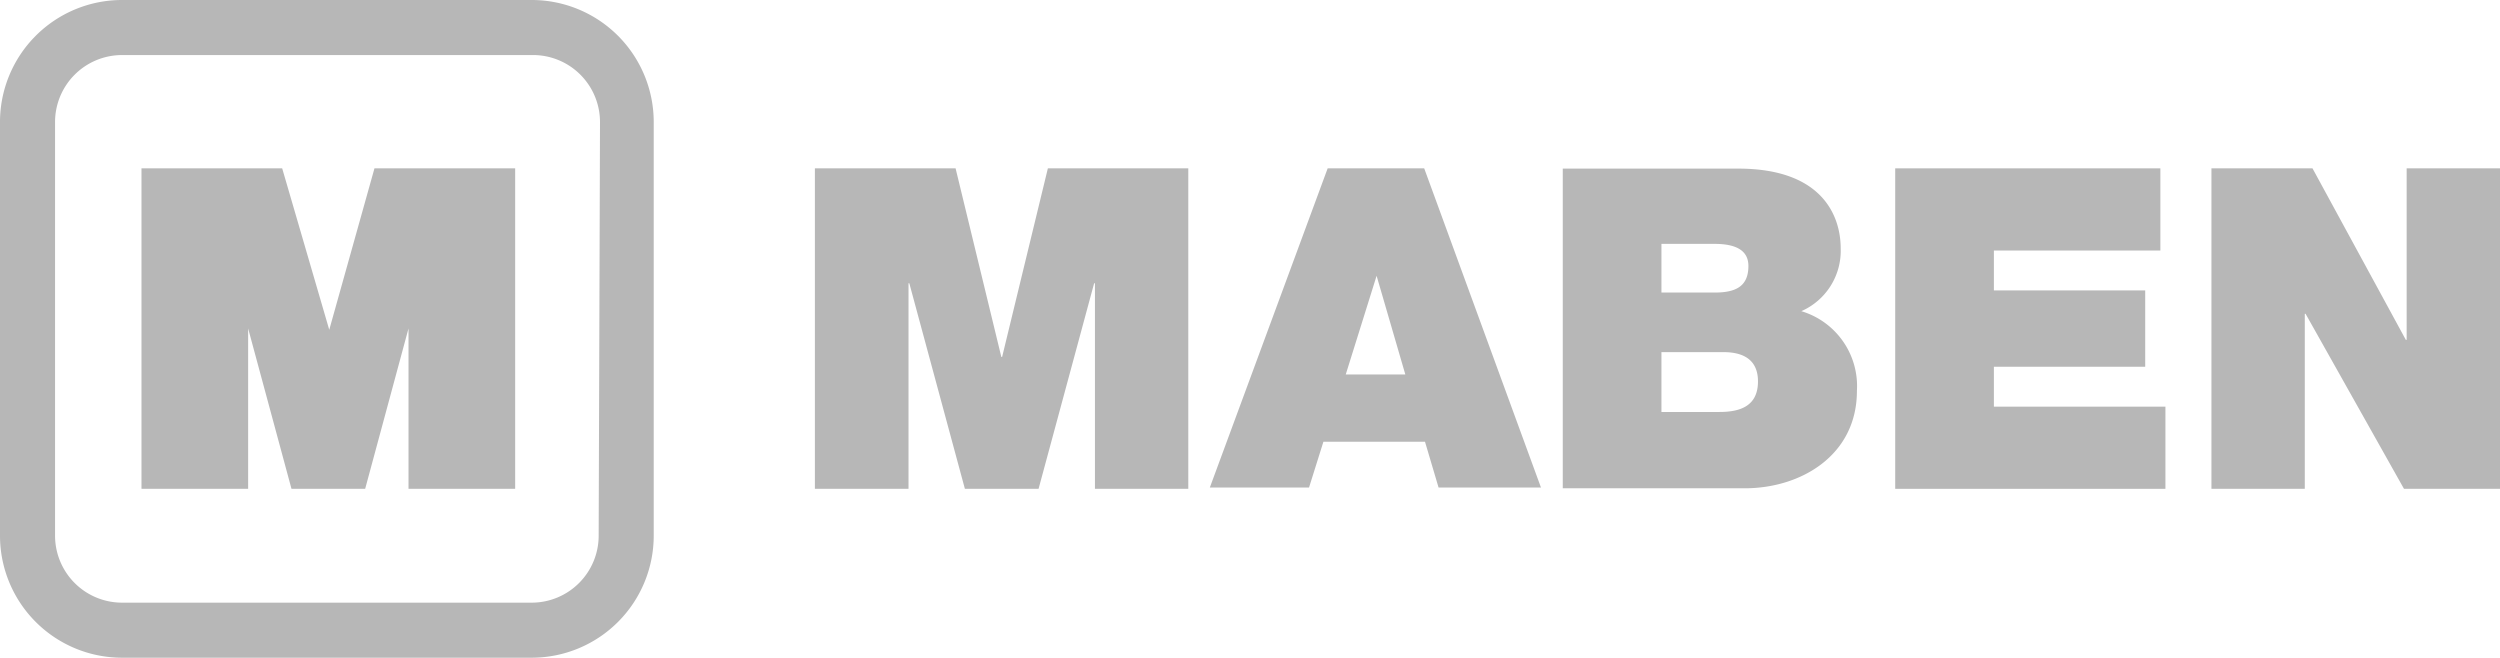
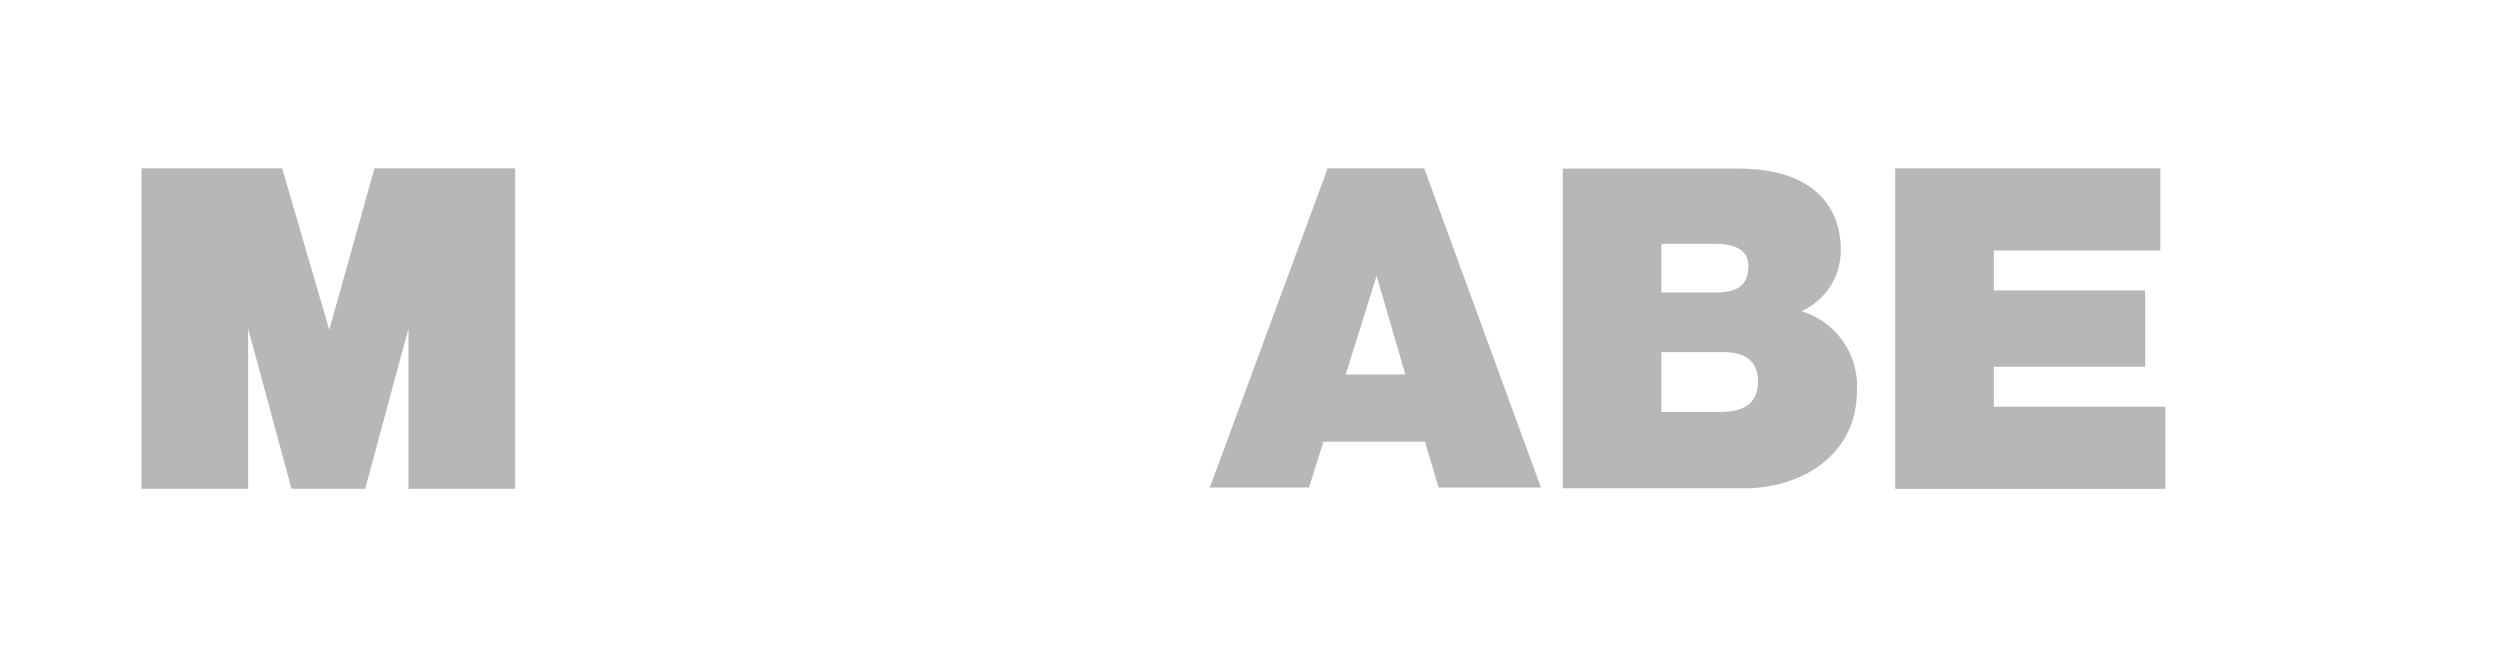
<svg xmlns="http://www.w3.org/2000/svg" viewBox="0 0 94 24.73">
  <defs>
    <style>.cls-1{fill:#b7b7b7;}</style>
  </defs>
  <title>maben_g</title>
  <g id="Layer_2" data-name="Layer 2">
    <g id="FOOTER">
      <g id="_267_Banbury_Road_Summertown_Oxford._42_Upper_Berkeley_Street" data-name="267 Banbury Road  Summertown  Oxford. 42 Upper Berkeley Street">
-         <path class="cls-1" d="M20,0H4.58A4.59,4.59,0,0,0,0,4.6V20.13a4.59,4.59,0,0,0,4.58,4.6H20a4.59,4.59,0,0,0,4.58-4.6V4.6A4.59,4.59,0,0,0,20,0m2.51,20.13A2.52,2.52,0,0,1,20,22.66H4.58a2.52,2.52,0,0,1-2.51-2.52V4.6A2.52,2.52,0,0,1,4.58,2.07H20A2.52,2.52,0,0,1,22.56,4.6Z" />
        <polygon class="cls-1" points="14.08 6.33 12.38 12.4 10.61 6.33 5.32 6.33 5.32 18.38 9.33 18.38 9.33 12.35 10.96 18.38 13.73 18.38 15.36 12.35 15.36 18.38 19.37 18.38 19.37 6.33 14.08 6.33" />
-         <polygon class="cls-1" points="30.64 6.33 35.93 6.33 37.65 13.42 37.68 13.42 39.4 6.33 44.68 6.33 44.68 18.38 41.17 18.38 41.17 10.65 41.14 10.65 39.05 18.38 36.28 18.38 34.19 10.65 34.16 10.65 34.16 18.38 30.64 18.38 30.64 6.33" />
        <path class="cls-1" d="M49.92,6.33h3.63l4.39,12H54.09l-.51-1.72H49.76l-.54,1.72H45.49Zm2.92,7.75-1.08-3.71h0l-1.16,3.71Z" />
        <path class="cls-1" d="M58.76,6.34h6.6c3.17,0,3.85,1.79,3.85,3a2.48,2.48,0,0,1-1.48,2.36,2.94,2.94,0,0,1,2.09,3c0,2.41-2.09,3.66-4.22,3.66H58.76ZM62.47,11h2c.78,0,1.27-.22,1.27-1,0-.61-.51-.83-1.27-.83h-2Zm0,4.49h2.18c.78,0,1.45-.22,1.45-1.15,0-.71-.42-1.1-1.3-1.1H62.47Z" />
        <polygon class="cls-1" points="71.26 6.33 81.23 6.33 81.23 9.42 74.97 9.42 74.97 10.92 80.66 10.92 80.66 13.79 74.97 13.79 74.97 15.29 81.42 15.29 81.42 18.38 71.26 18.38 71.26 6.33" />
-         <polygon class="cls-1" points="83.15 6.33 86.95 6.33 90.46 12.78 90.49 12.78 90.49 6.33 94 6.33 94 18.38 90.39 18.38 86.69 11.8 86.66 11.8 86.66 18.38 83.15 18.38 83.15 6.33" />
      </g>
    </g>
  </g>
</svg>